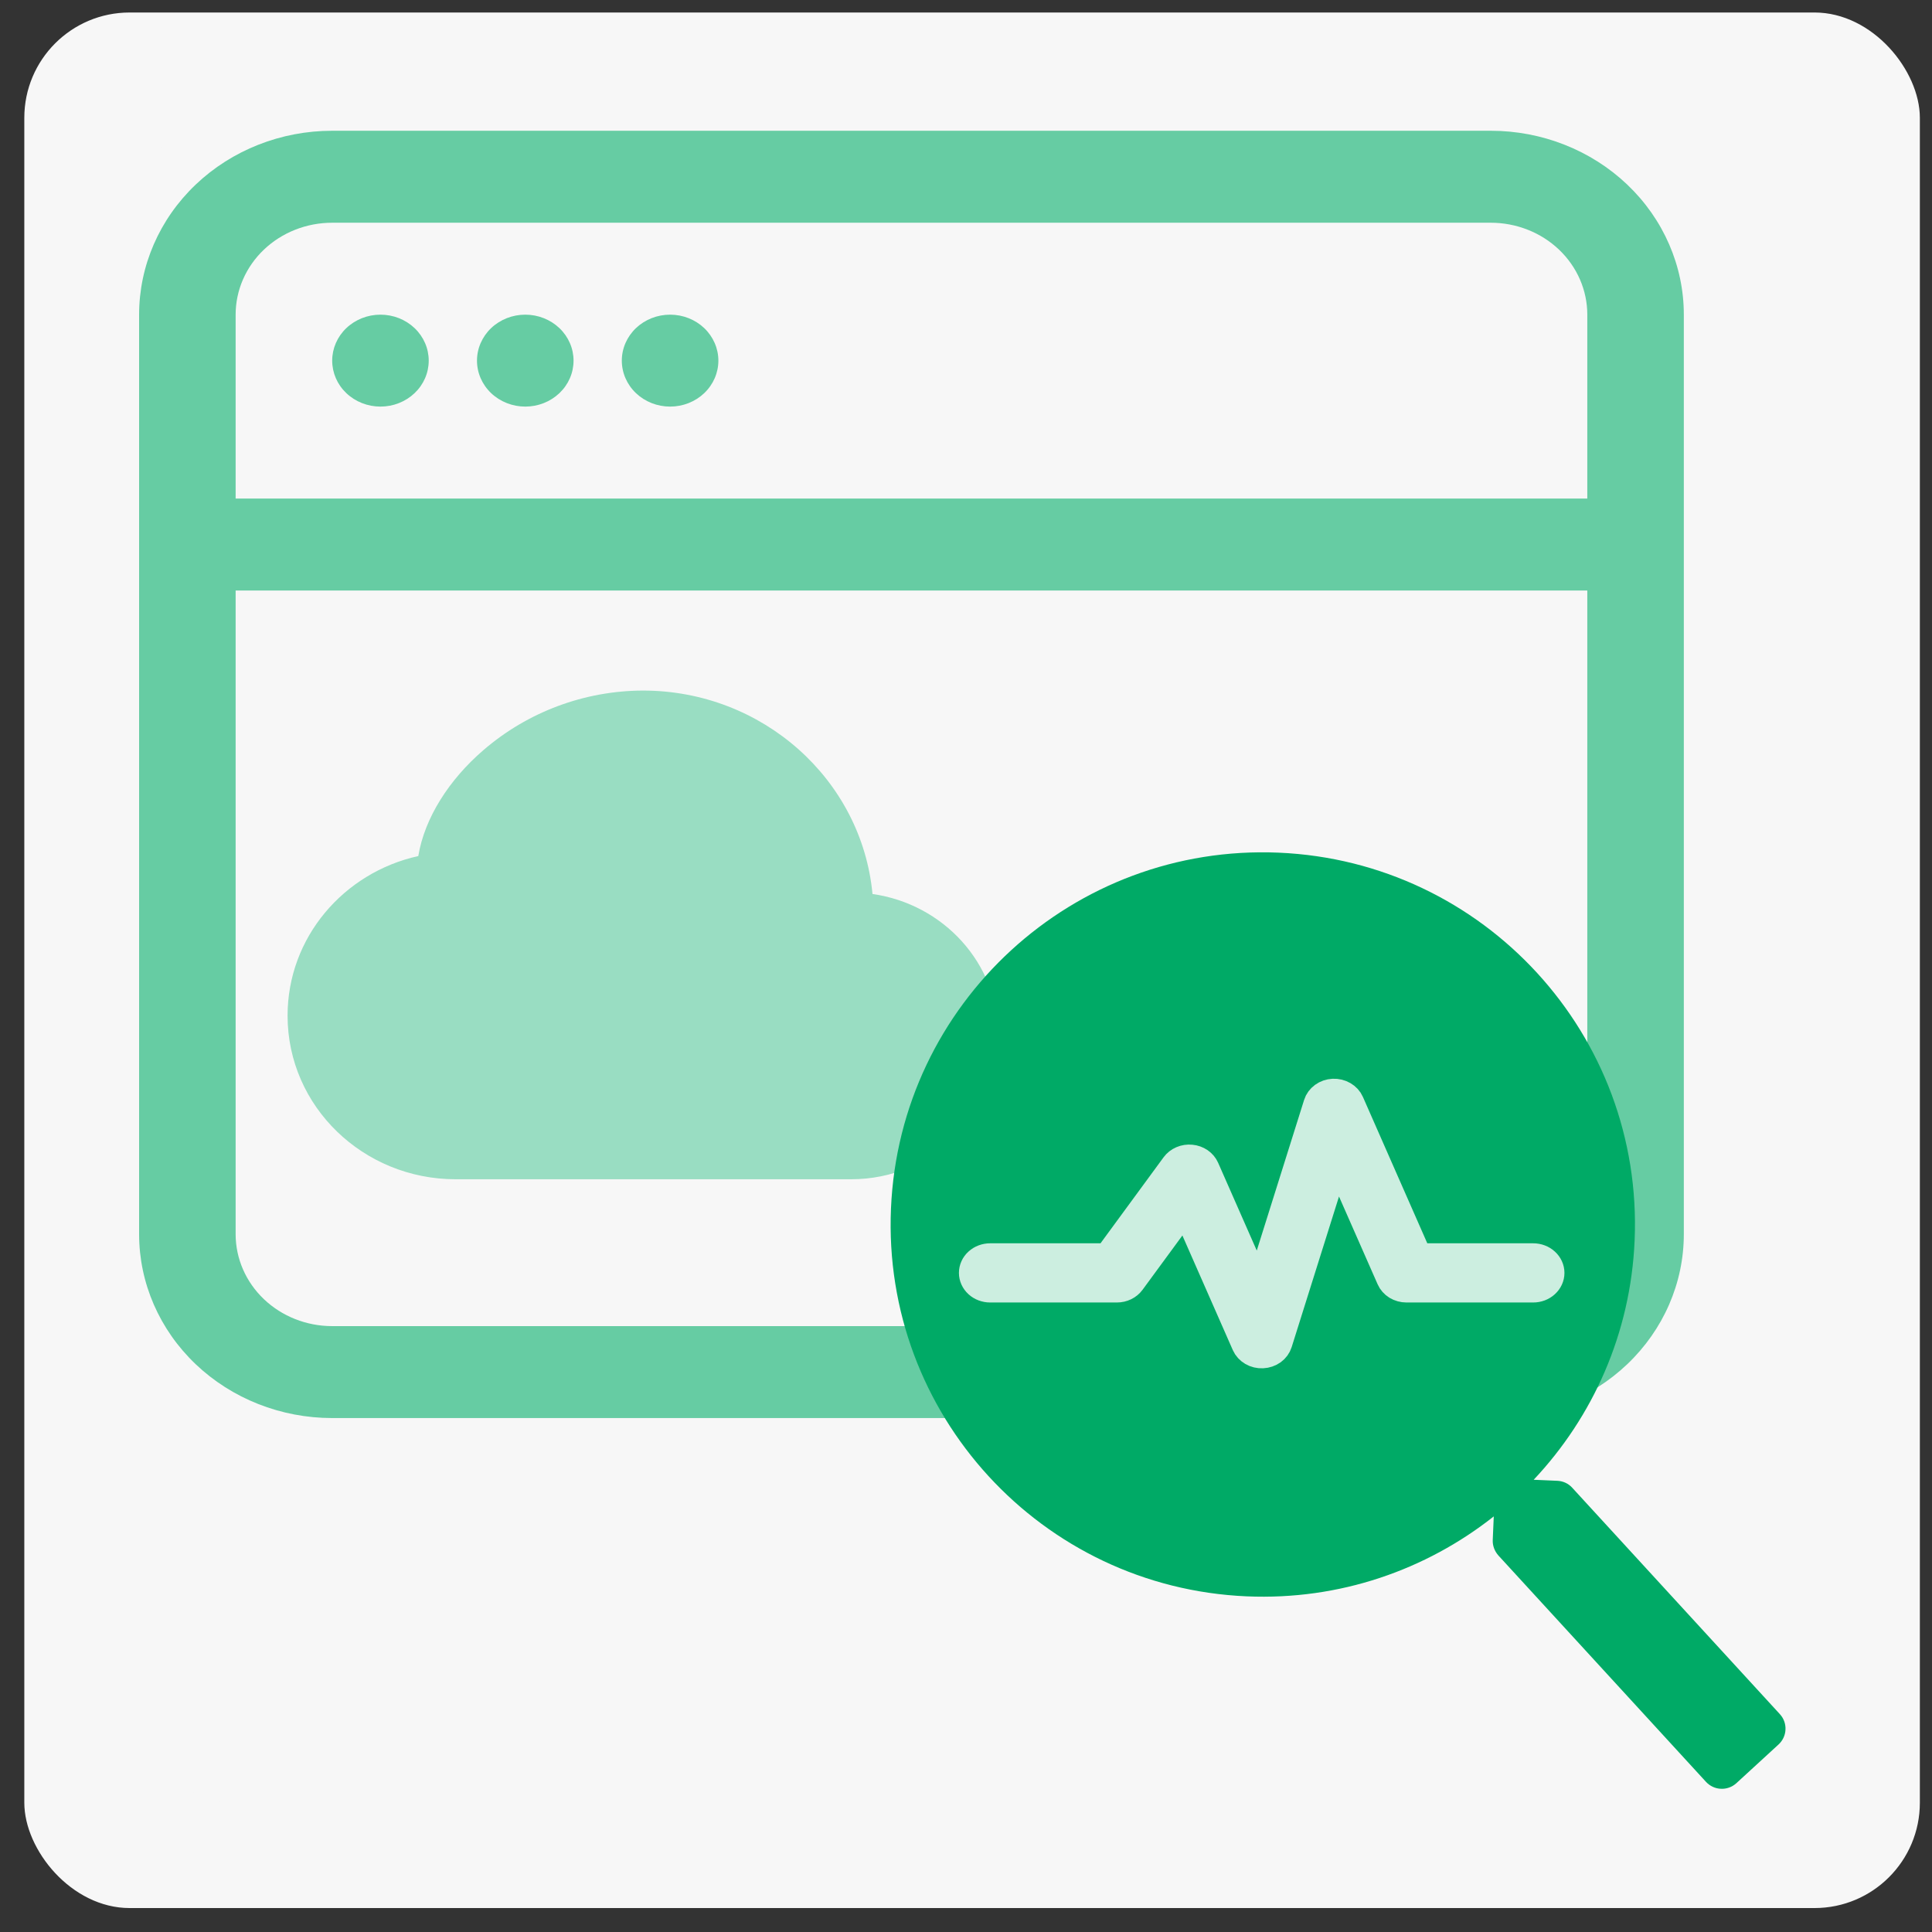
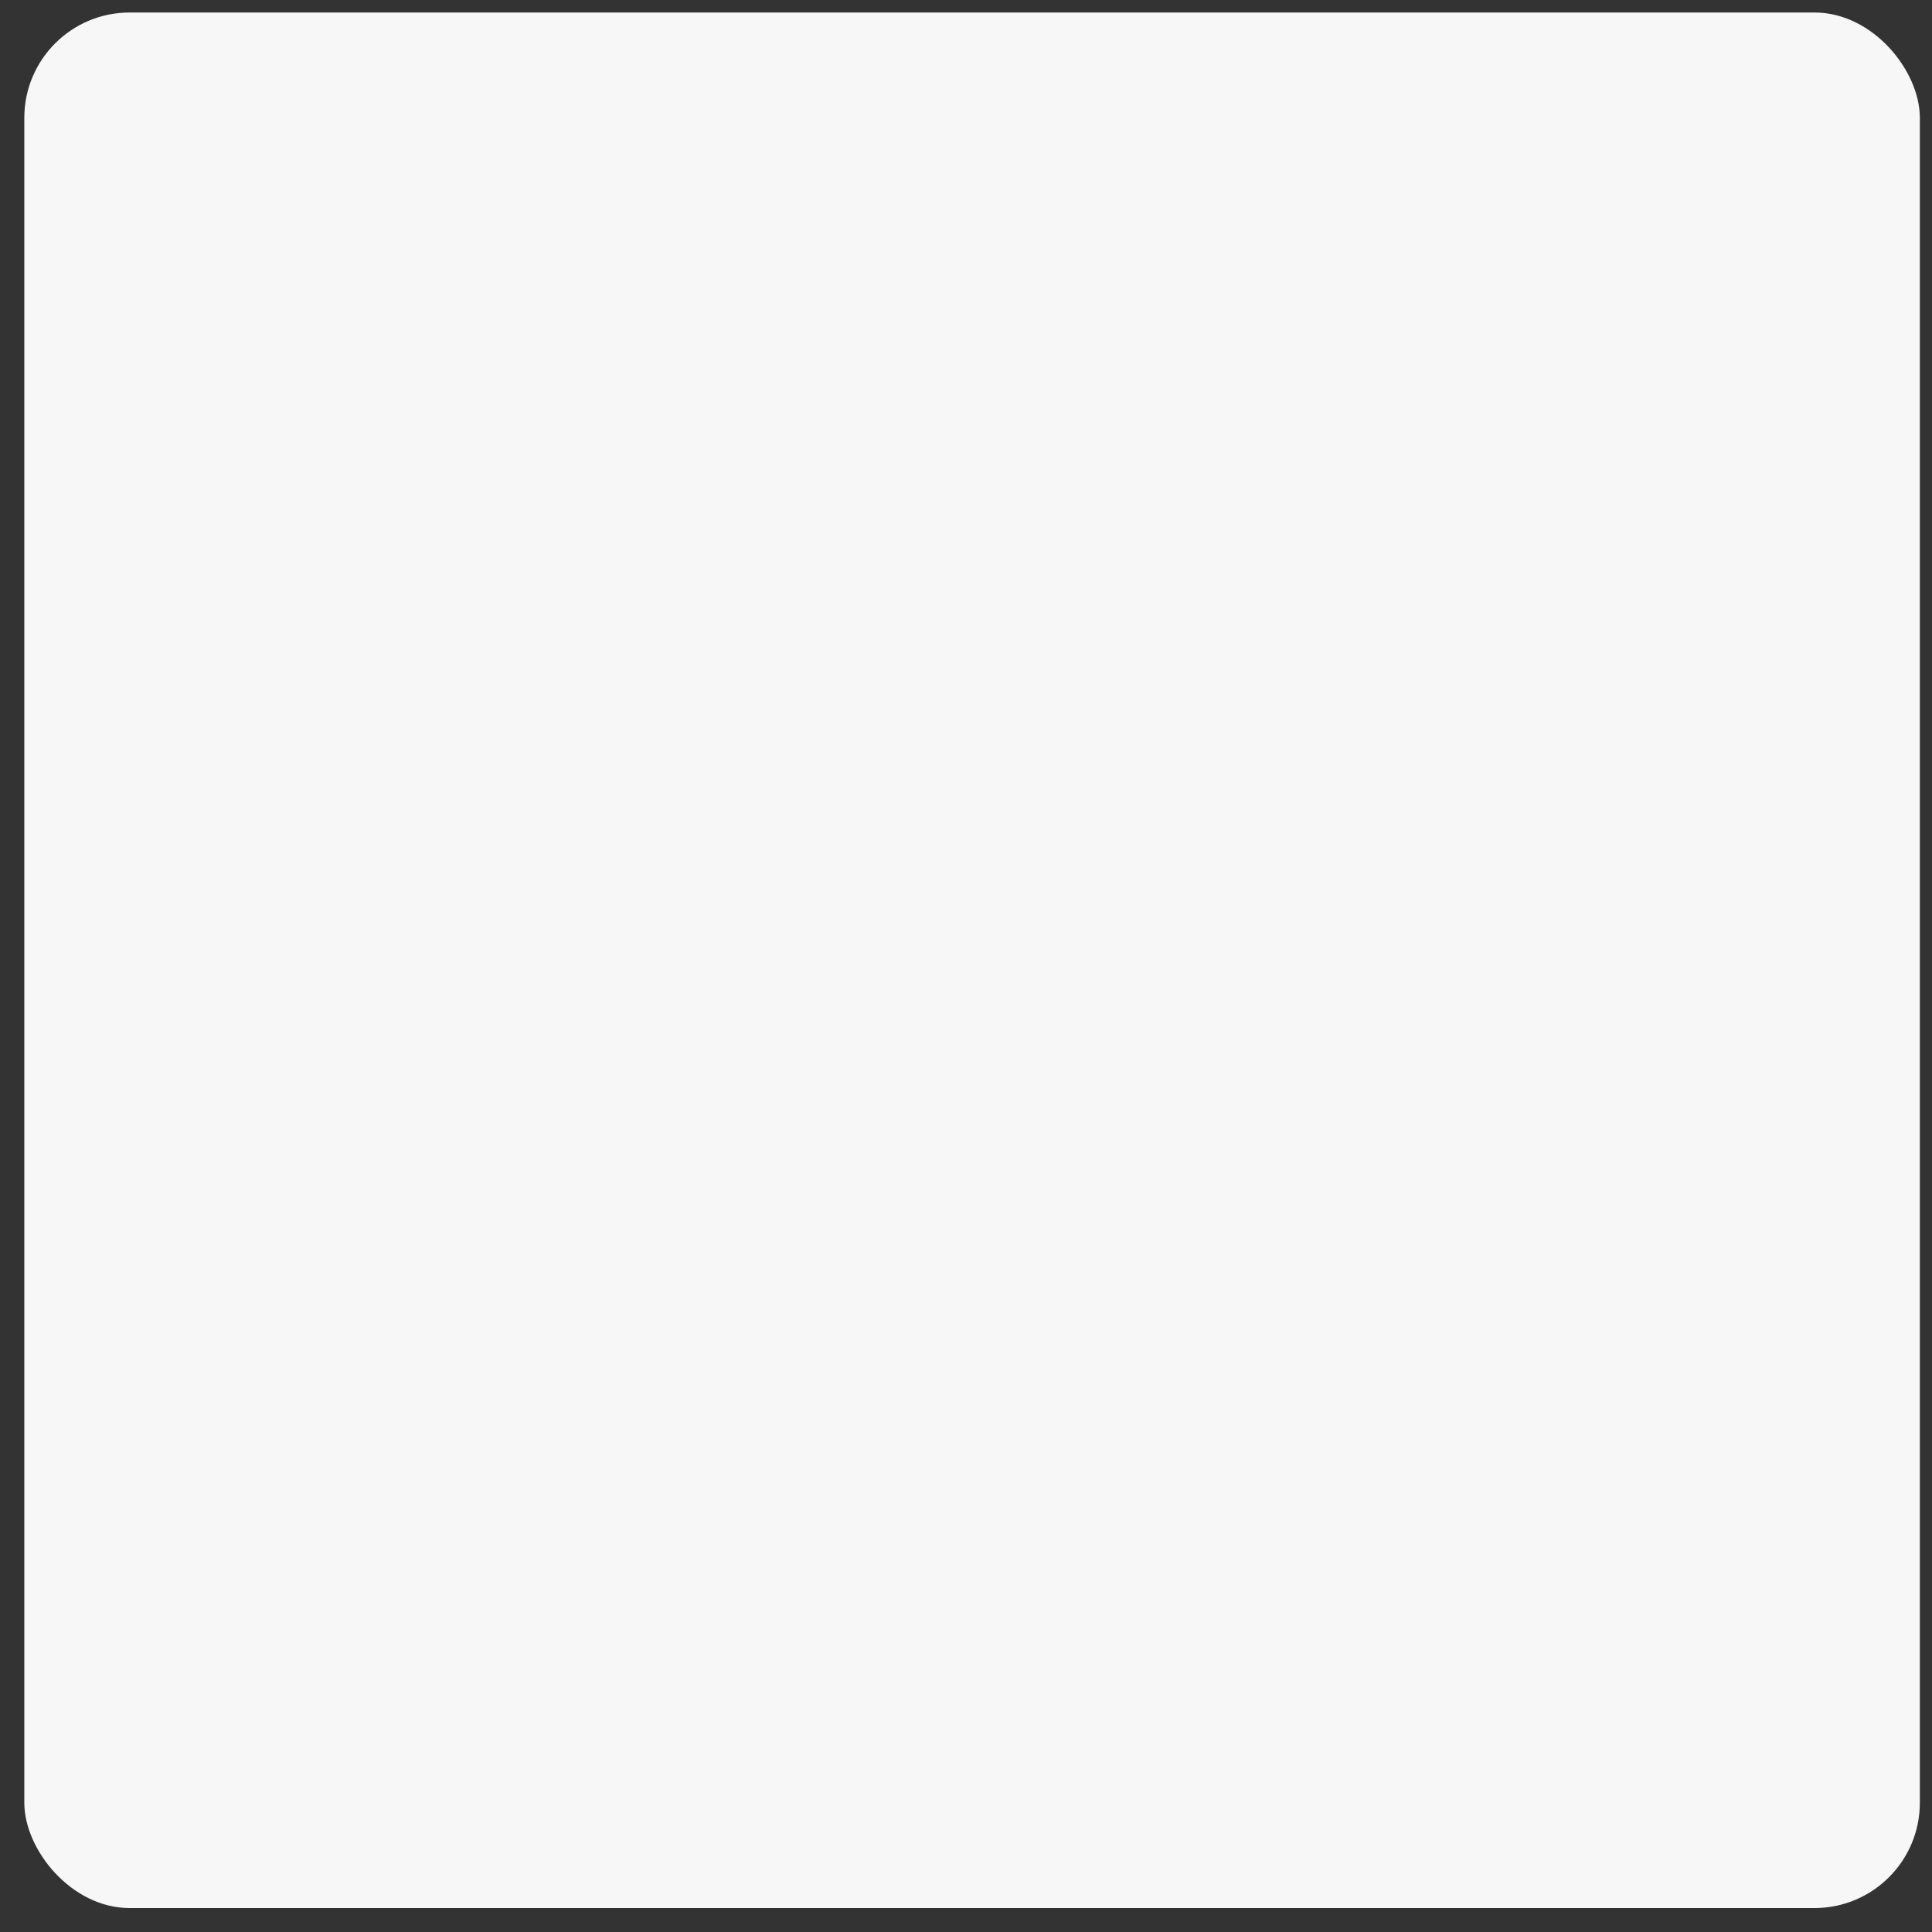
<svg xmlns="http://www.w3.org/2000/svg" width="53" height="53" viewBox="0 0 53 53" fill="none">
  <rect x="0" y="0" width="53" height="53" fill="#333333" stroke="none" />
  <rect x="0.667" y="0.343" width="52" height="52" rx="2.889" fill="#F7F7F7" />
  <g clip-path="url(#clip0_7484_24346)">
    <rect x="3.556" y="3.231" width="46.944" height="46.222" rx="2.875" fill="#F7F7F7" />
    <g clip-path="url(#clip1_7484_24346)">
-       <path d="M10.437 11.154C10.788 11.154 11.125 11.021 11.373 10.785C11.622 10.549 11.761 10.228 11.761 9.893C11.761 9.559 11.622 9.238 11.373 9.001C11.125 8.765 10.788 8.632 10.437 8.632C10.086 8.632 9.749 8.765 9.501 9.001C9.252 9.238 9.113 9.559 9.113 9.893C9.113 10.228 9.252 10.549 9.501 10.785C9.749 11.021 10.086 11.154 10.437 11.154ZM15.734 9.893C15.734 10.228 15.595 10.549 15.346 10.785C15.098 11.021 14.761 11.154 14.41 11.154C14.059 11.154 13.722 11.021 13.473 10.785C13.225 10.549 13.085 10.228 13.085 9.893C13.085 9.559 13.225 9.238 13.473 9.001C13.722 8.765 14.059 8.632 14.41 8.632C14.761 8.632 15.098 8.765 15.346 9.001C15.595 9.238 15.734 9.559 15.734 9.893ZM18.383 11.154C18.734 11.154 19.071 11.021 19.319 10.785C19.567 10.549 19.707 10.228 19.707 9.893C19.707 9.559 19.567 9.238 19.319 9.001C19.071 8.765 18.734 8.632 18.383 8.632C18.031 8.632 17.695 8.765 17.446 9.001C17.198 9.238 17.058 9.559 17.058 9.893C17.058 10.228 17.198 10.549 17.446 10.785C17.695 11.021 18.031 11.154 18.383 11.154Z" fill="#66CCA3" />
-       <path d="M9.113 3.587C7.708 3.587 6.361 4.119 5.367 5.065C4.374 6.011 3.816 7.294 3.816 8.632V33.856C3.816 35.194 4.374 36.477 5.367 37.423C6.361 38.369 7.708 38.901 9.113 38.901H40.895C42.3 38.901 43.647 38.369 44.641 37.423C45.634 36.477 46.192 35.194 46.192 33.856V8.632C46.192 7.294 45.634 6.011 44.641 5.065C43.647 4.119 42.3 3.587 40.895 3.587H9.113ZM43.544 8.632V13.677H6.464V8.632C6.464 7.963 6.743 7.321 7.24 6.848C7.737 6.375 8.41 6.11 9.113 6.11H40.895C41.597 6.11 42.271 6.375 42.768 6.848C43.265 7.321 43.544 7.963 43.544 8.632ZM9.113 36.379C8.41 36.379 7.737 36.113 7.24 35.64C6.743 35.167 6.464 34.525 6.464 33.856V16.199H43.544V33.856C43.544 34.525 43.265 35.167 42.768 35.64C42.271 36.113 41.597 36.379 40.895 36.379H9.113Z" fill="#66CCA3" />
-     </g>
+       </g>
    <g clip-path="url(#clip2_7484_24346)">
-       <path d="M13.259 20.58C14.477 19.529 16.03 18.949 17.639 18.944C20.917 18.944 23.639 21.382 23.935 24.525C25.875 24.799 27.389 26.424 27.389 28.417C27.389 30.606 25.563 32.35 23.351 32.35H12.497C9.971 32.35 7.889 30.359 7.889 27.863C7.889 25.714 9.432 23.935 11.475 23.484C11.649 22.432 12.325 21.384 13.259 20.58Z" fill="#99DDC2" />
-     </g>
-     <circle cx="34.997" cy="33.979" r="9.259" transform="rotate(2.472 34.997 33.979)" fill="#00AA66" />
+       </g>
    <g clip-path="url(#clip3_7484_24346)">
      <path d="M48.826 47.023L43.13 40.812C43.022 40.694 42.877 40.629 42.72 40.622L42.073 40.594C43.695 38.871 44.732 36.582 44.842 34.032C45.086 28.398 40.717 23.635 35.082 23.391C29.448 23.148 24.685 27.517 24.442 33.151C24.198 38.786 28.567 43.549 34.201 43.792C36.752 43.902 39.121 43.066 40.978 41.599L40.95 42.246C40.943 42.403 41.001 42.553 41.104 42.67L46.8 48.881C47.021 49.121 47.393 49.137 47.634 48.917L48.79 47.856C49.03 47.636 49.047 47.263 48.826 47.023ZM34.303 41.438C29.968 41.251 26.608 37.588 26.795 33.253C26.983 28.918 30.645 25.558 34.981 25.745C39.316 25.933 42.675 29.595 42.488 33.931C42.301 38.266 38.638 41.625 34.303 41.438Z" fill="#00AA66" />
    </g>
    <path fill-rule="evenodd" clip-rule="evenodd" d="M37.058 30.237C37.02 30.15 36.952 30.075 36.865 30.025C36.777 29.974 36.675 29.949 36.571 29.954C36.468 29.959 36.369 29.993 36.288 30.052C36.207 30.111 36.148 30.191 36.12 30.281L34.533 35.331L33.086 32.043C33.052 31.966 32.996 31.9 32.924 31.85C32.852 31.801 32.766 31.77 32.676 31.762C32.586 31.753 32.495 31.767 32.414 31.802C32.332 31.837 32.262 31.892 32.212 31.96L30.373 34.468H27.163C27.032 34.468 26.905 34.515 26.812 34.6C26.719 34.684 26.667 34.799 26.667 34.919C26.667 35.039 26.719 35.153 26.812 35.238C26.905 35.323 27.032 35.37 27.163 35.37H30.639C30.721 35.37 30.801 35.352 30.873 35.317C30.945 35.282 31.007 35.231 31.052 35.169L32.515 33.175L34.15 36.892C34.189 36.98 34.257 37.054 34.344 37.105C34.431 37.156 34.533 37.18 34.637 37.175C34.74 37.17 34.84 37.136 34.921 37.078C35.002 37.019 35.06 36.939 35.089 36.848L36.676 31.799L38.123 35.087C38.159 35.17 38.223 35.242 38.305 35.293C38.387 35.343 38.484 35.37 38.583 35.37H42.059C42.191 35.37 42.317 35.323 42.41 35.238C42.503 35.153 42.556 35.039 42.556 34.919C42.556 34.799 42.503 34.684 42.41 34.6C42.317 34.515 42.191 34.468 42.059 34.468H38.919L37.058 30.237Z" fill="#CCEEE0" stroke="#CCEEE0" stroke-width="0.722" />
  </g>
  <defs>
    <clipPath id="clip0_7484_24346">
-       <rect x="3.556" y="3.231" width="46.944" height="46.222" rx="2.875" fill="white" />
-     </clipPath>
+       </clipPath>
    <clipPath id="clip1_7484_24346">
      <rect width="42.377" height="40.359" fill="white" transform="translate(3.816 1.065)" />
    </clipPath>
    <clipPath id="clip2_7484_24346">
      <rect width="19.5" height="19.5" fill="white" transform="translate(7.889 16.507)" />
    </clipPath>
    <clipPath id="clip3_7484_24346">
      <rect width="25.132" height="25.132" fill="white" transform="translate(24.882 22.951) rotate(2.472)" />
    </clipPath>
  </defs>
</svg>